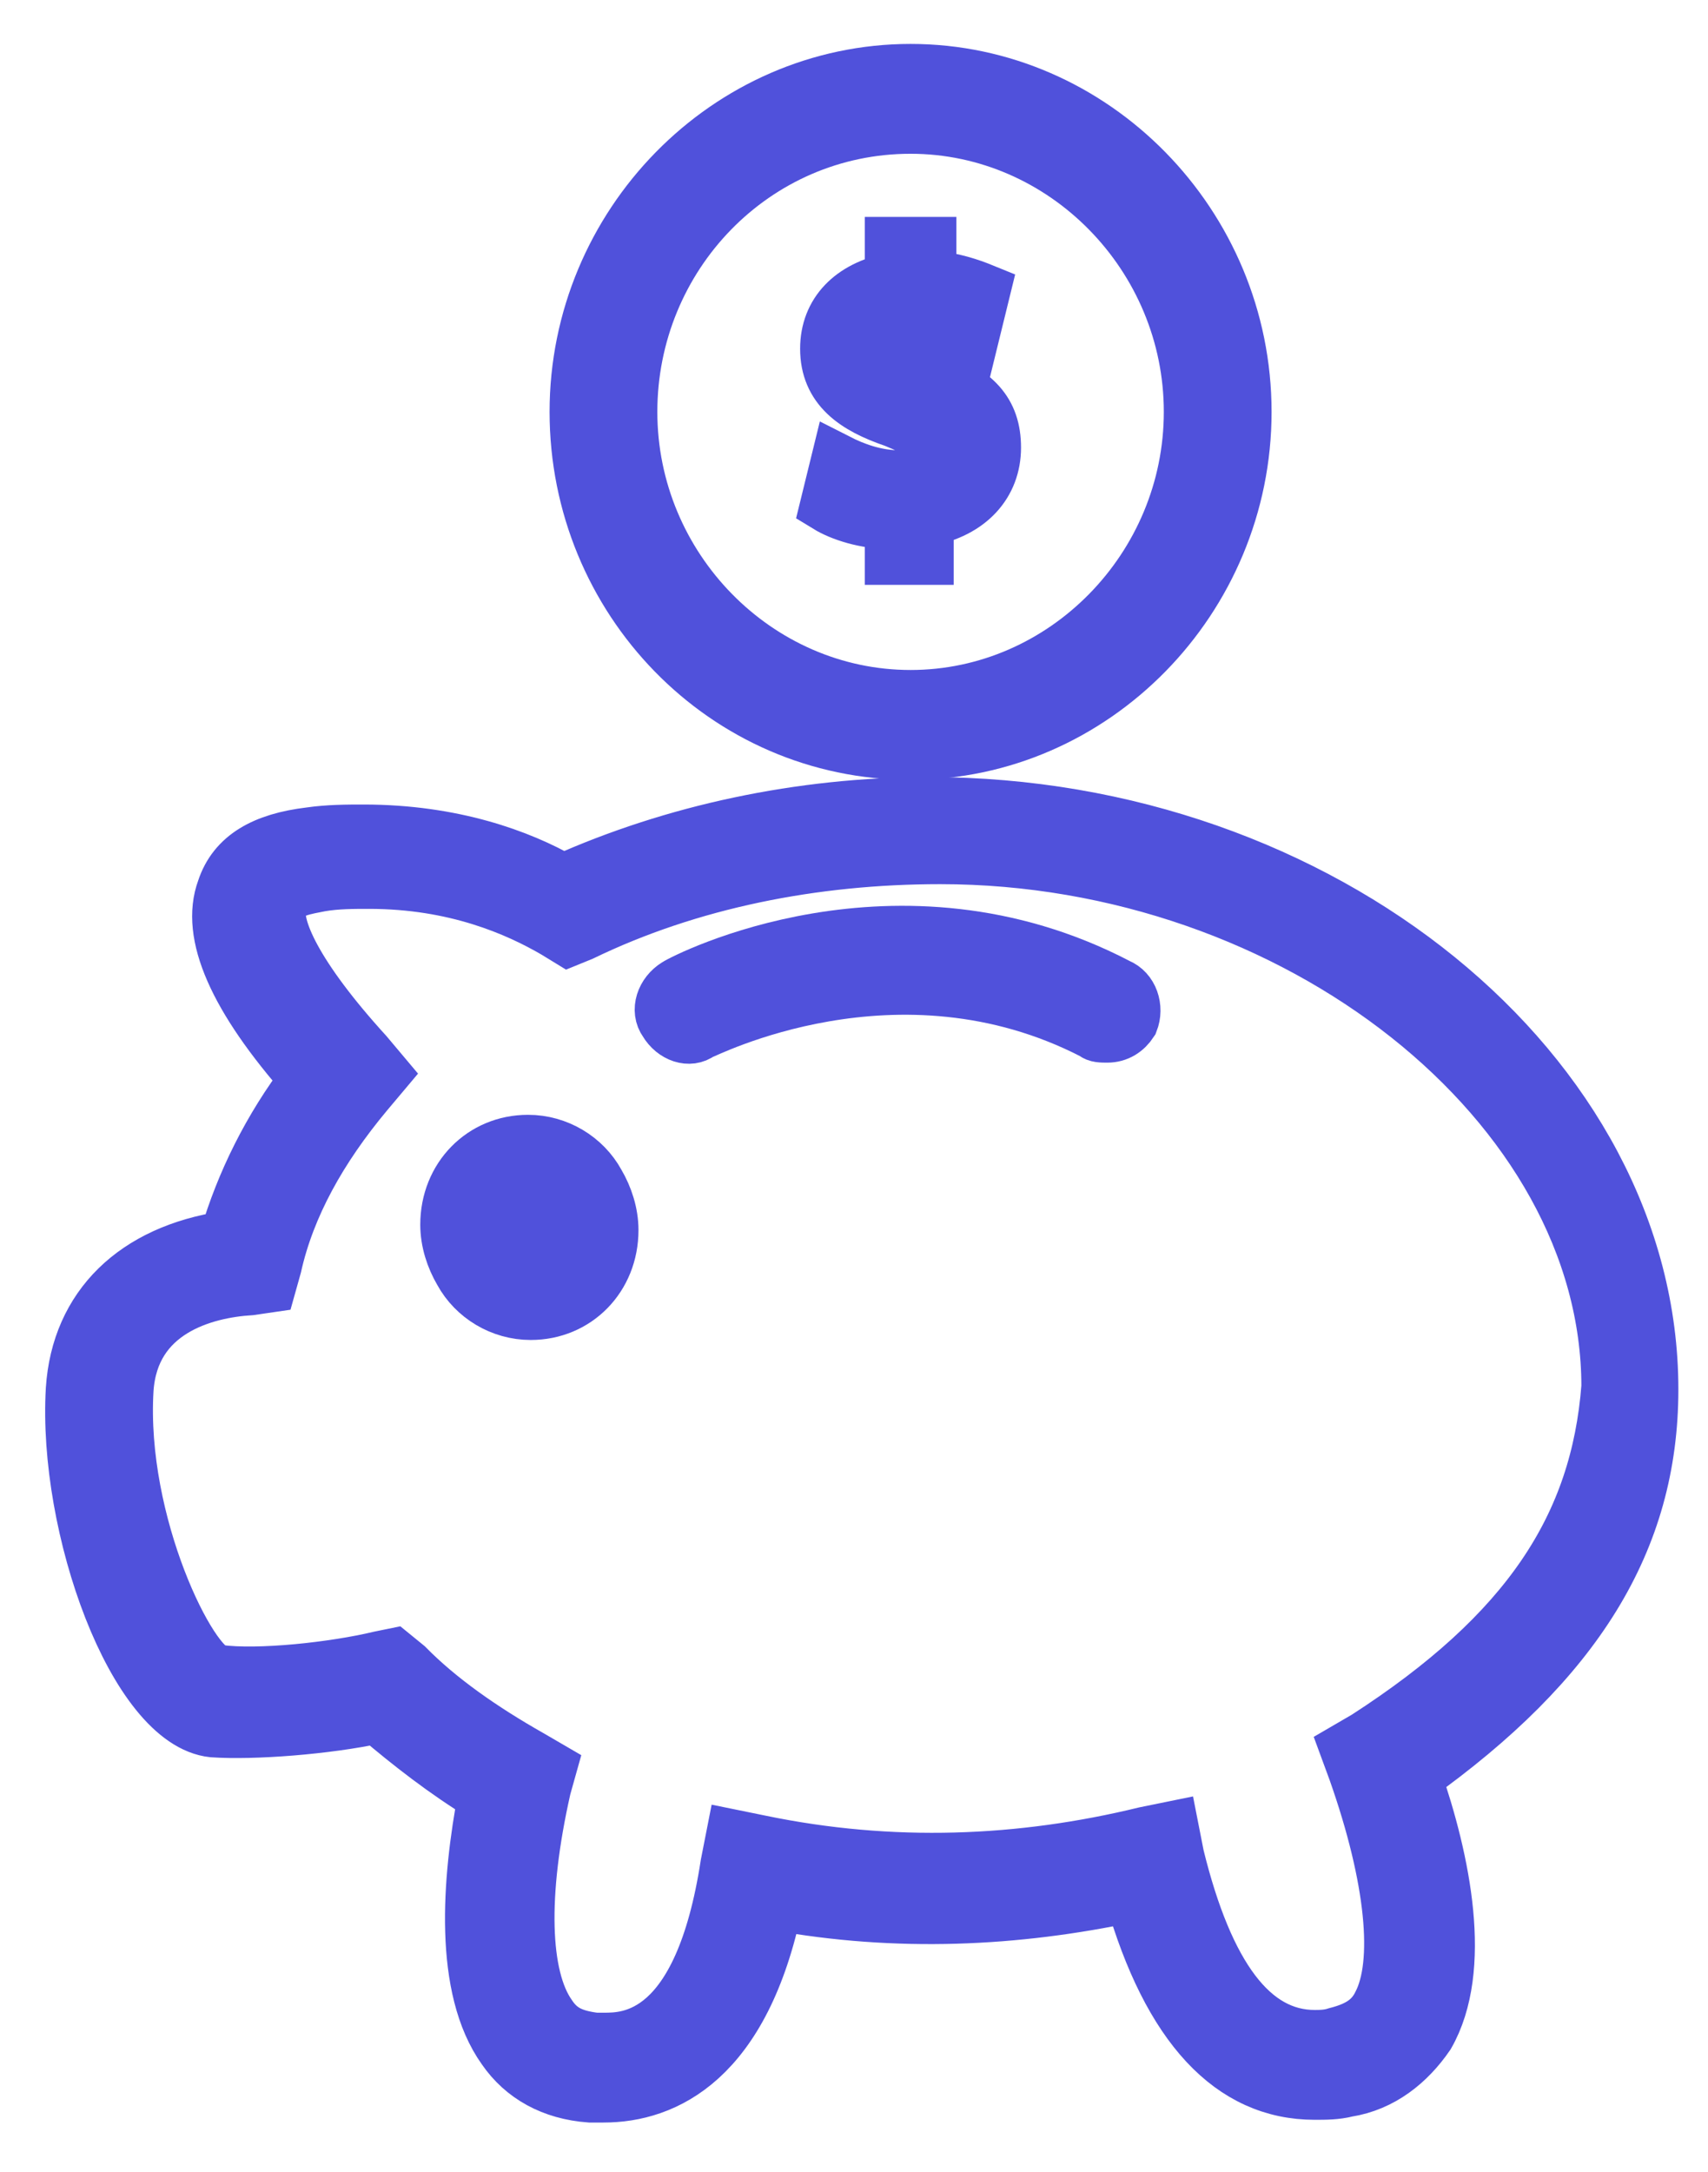
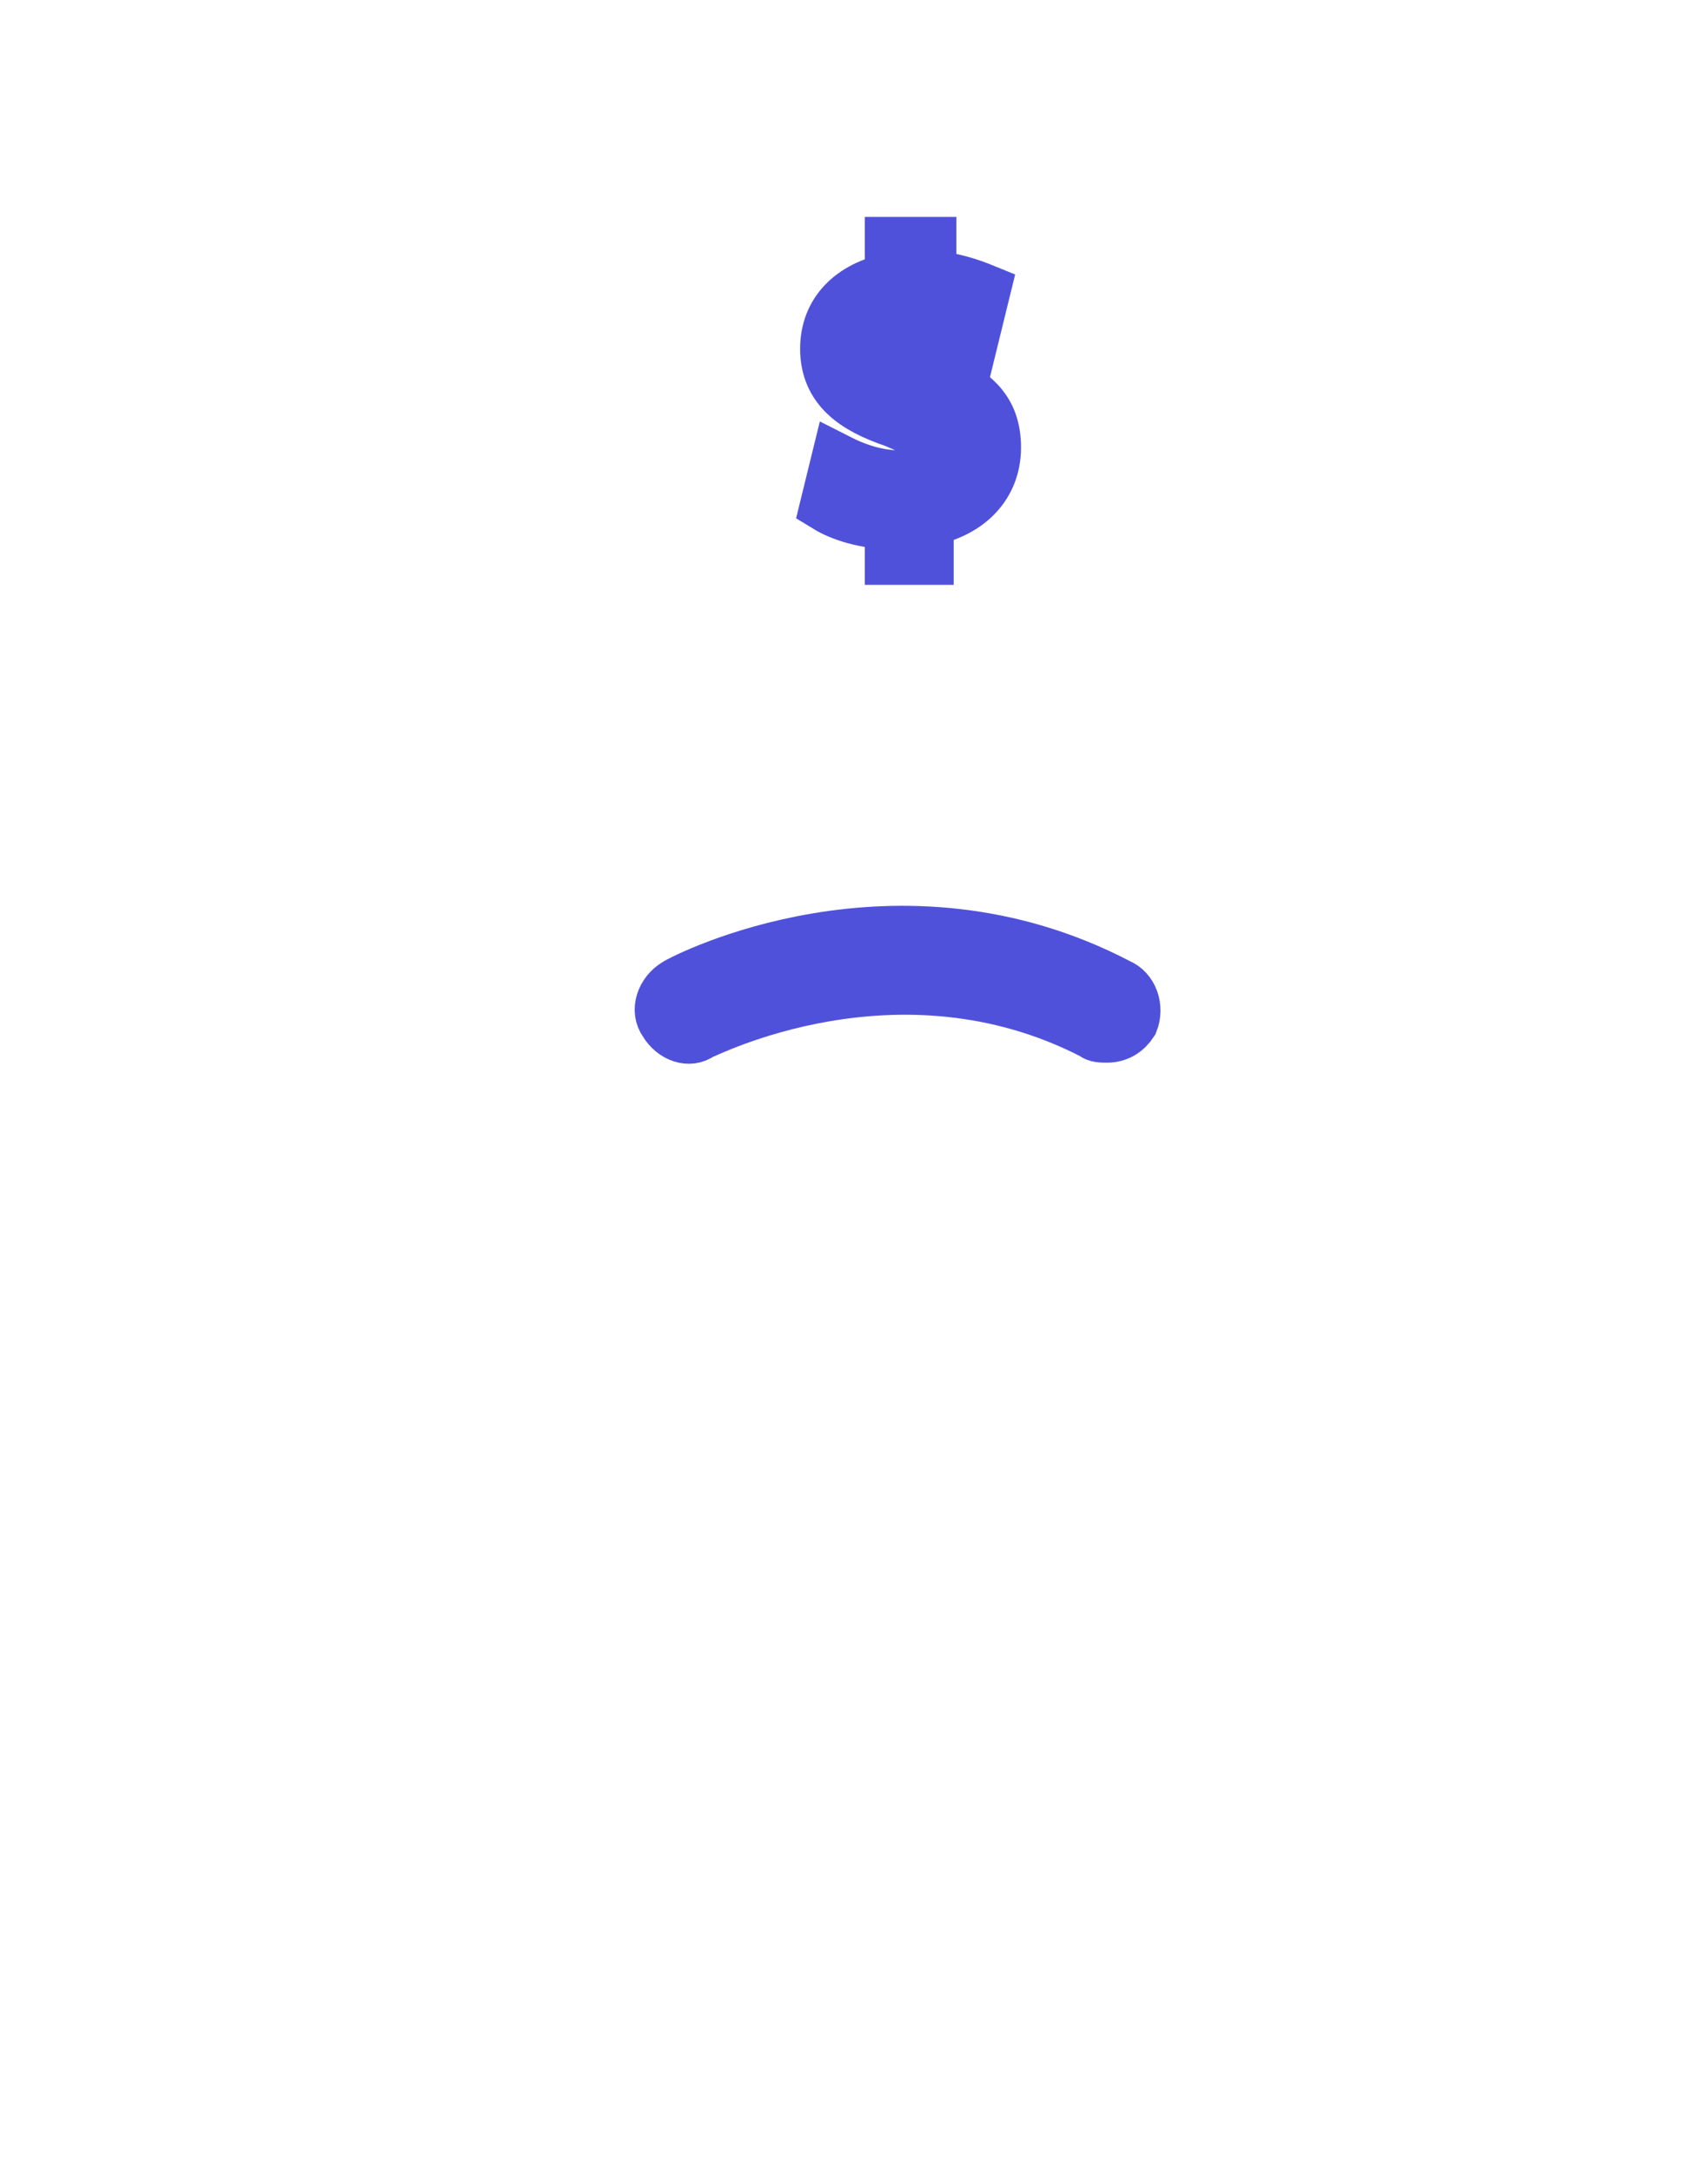
<svg xmlns="http://www.w3.org/2000/svg" version="1.2" overflow="visible" preserveAspectRatio="none" viewBox="0 0 63.4 79.1" xml:space="preserve" y="0px" x="0px" id="Layer_1_1565013979175" width="54.067" height="68.729">
  <g transform="translate(2, 2)">
    <g>
-       <path d="M17.6,39.6c-1.7,0-3,1.3-3,3c0,0.6,0.2,1.2,0.5,1.7c0.5,0.9,1.5,1.5,2.6,1.5c1.7,0,3-1.3,3-3c0-0.6-0.2-1.2-0.5-1.7   C19.7,40.2,18.7,39.6,17.6,39.6z" style="fill: rgb(80, 81, 219); stroke: rgb(80, 81, 219); stroke-width: 2px;" vector-effect="non-scaling-stroke" />
      <path d="M39.5,33.9c-8.2-4.2-16.1-0.2-16.4,0c-0.5,0.3-0.7,0.9-0.4,1.3c0.3,0.5,0.9,0.7,1.3,0.4c0.1,0,7.3-3.7,14.6,0   c0.1,0.1,0.3,0.1,0.5,0.1c0.4,0,0.7-0.2,0.9-0.5C40.2,34.7,40,34.1,39.5,33.9z" style="fill: rgb(80, 81, 219); stroke: rgb(80, 81, 219); stroke-width: 2px;" vector-effect="non-scaling-stroke" />
-       <path d="M59.3,48.6c0-11.5-12.2-21.3-26.8-21.3c-4.8,0-9.5,1-13.6,2.8c-1.6-0.9-4.1-1.8-7.4-1.8c-0.6,0-1.3,0-2,0.1   c-1.7,0.2-2.8,0.8-3.2,2c-0.6,1.6,0.4,3.9,3.1,6.9c-1.4,1.8-2.4,3.8-3,5.8c-3.4,0.5-5.5,2.5-5.7,5.5C0.4,53.6,3,60.7,5.9,61   c1.5,0.1,4.2-0.1,6.1-0.5c1.2,1,2.5,2,4,2.9c-0.6,3.1-0.9,7,0.7,9.2c0.7,1,1.8,1.6,3.2,1.7c0.2,0,0.3,0,0.5,0c2.3,0,5.2-1.3,6.4-7   c4.5,0.8,8.9,0.6,13.2-0.3c1.4,4.8,3.7,7.2,6.8,7.2c0.4,0,0.8,0,1.2-0.1c1.3-0.2,2.3-1,3-2c1.4-2.4,0.6-6.3-0.5-9.4   C56.5,58.5,59.3,54.1,59.3,48.6z M48.7,61.3L48,61.7l0.3,0.8c1.4,3.9,1.7,7,0.9,8.5c-0.3,0.6-0.8,0.9-1.6,1.1   c-0.3,0.1-0.6,0.1-0.8,0.1c-2.3,0-4-2.2-5.1-6.6l-0.2-1l-1,0.2c-4.6,1.1-9.4,1.3-14.3,0.3l-1-0.2l-0.2,1c-1,6.4-3.7,6.4-4.6,6.4   c-0.1,0-0.2,0-0.3,0c-0.8-0.1-1.3-0.3-1.7-0.9c-1-1.4-1.1-4.4-0.2-8.3l0.2-0.7L17.7,62c-1.8-1-3.4-2.1-4.6-3.3l-0.5-0.4l-0.5,0.1   c-1.7,0.4-4.5,0.7-6,0.5c-1-0.1-3.7-5.4-3.4-10.3c0.2-2.9,2.9-3.6,4.6-3.7L8,44.8l0.2-0.7c0.5-2.2,1.7-4.3,3.4-6.3l0.6-0.7   l-0.6-0.7c-2.6-2.8-3.5-4.7-3.2-5.5c0.2-0.5,1-0.6,1.5-0.7c0.6-0.1,1.2-0.1,1.8-0.1c3.2,0,5.5,1,6.9,1.8l0.5,0.3l0.5-0.2   c4-1.9,8.6-2.8,13.3-2.8c13.2,0,24.8,9,24.8,19.3C57.3,53.6,54.7,57.5,48.7,61.3z" style="fill: rgb(80, 81, 219); stroke: rgb(80, 81, 219); stroke-width: 2px;" vector-effect="non-scaling-stroke" />
-       <path d="M31.8,25.4c6.8,0,12.4-5.6,12.4-12.4S38.6,0.6,31.8,0.6S19.4,6.2,19.4,13S24.9,25.4,31.8,25.4z M31.8,2.6   c5.7,0,10.4,4.7,10.4,10.4s-4.7,10.4-10.4,10.4S21.4,18.7,21.4,13S26,2.6,31.8,2.6z" style="fill: rgb(80, 81, 219); stroke: rgb(80, 81, 219); stroke-width: 2px;" vector-effect="non-scaling-stroke" />
      <path d="M31.4,15.4c-0.9,0-1.7-0.3-2.3-0.6l-0.4,1.6c0.5,0.3,1.4,0.6,2.4,0.6v1.3h1.3v-1.4c1.6-0.3,2.5-1.3,2.5-2.6   c0-1.3-0.7-2-2.3-2.6c-1.2-0.4-1.7-0.7-1.7-1.2c0-0.4,0.3-0.8,1.2-0.8c1,0,1.7,0.3,2,0.5l0.4-1.6c-0.5-0.2-1.1-0.4-2-0.5V6.9h-1.4   v1.3c-1.5,0.3-2.4,1.2-2.4,2.5c0,1.4,1,2.1,2.5,2.6c1,0.4,1.5,0.7,1.5,1.2C32.7,15,32.2,15.4,31.4,15.4z" style="fill: rgb(80, 81, 219); stroke: rgb(80, 81, 219); stroke-width: 2px;" vector-effect="non-scaling-stroke" />
    </g>
  </g>
</svg>